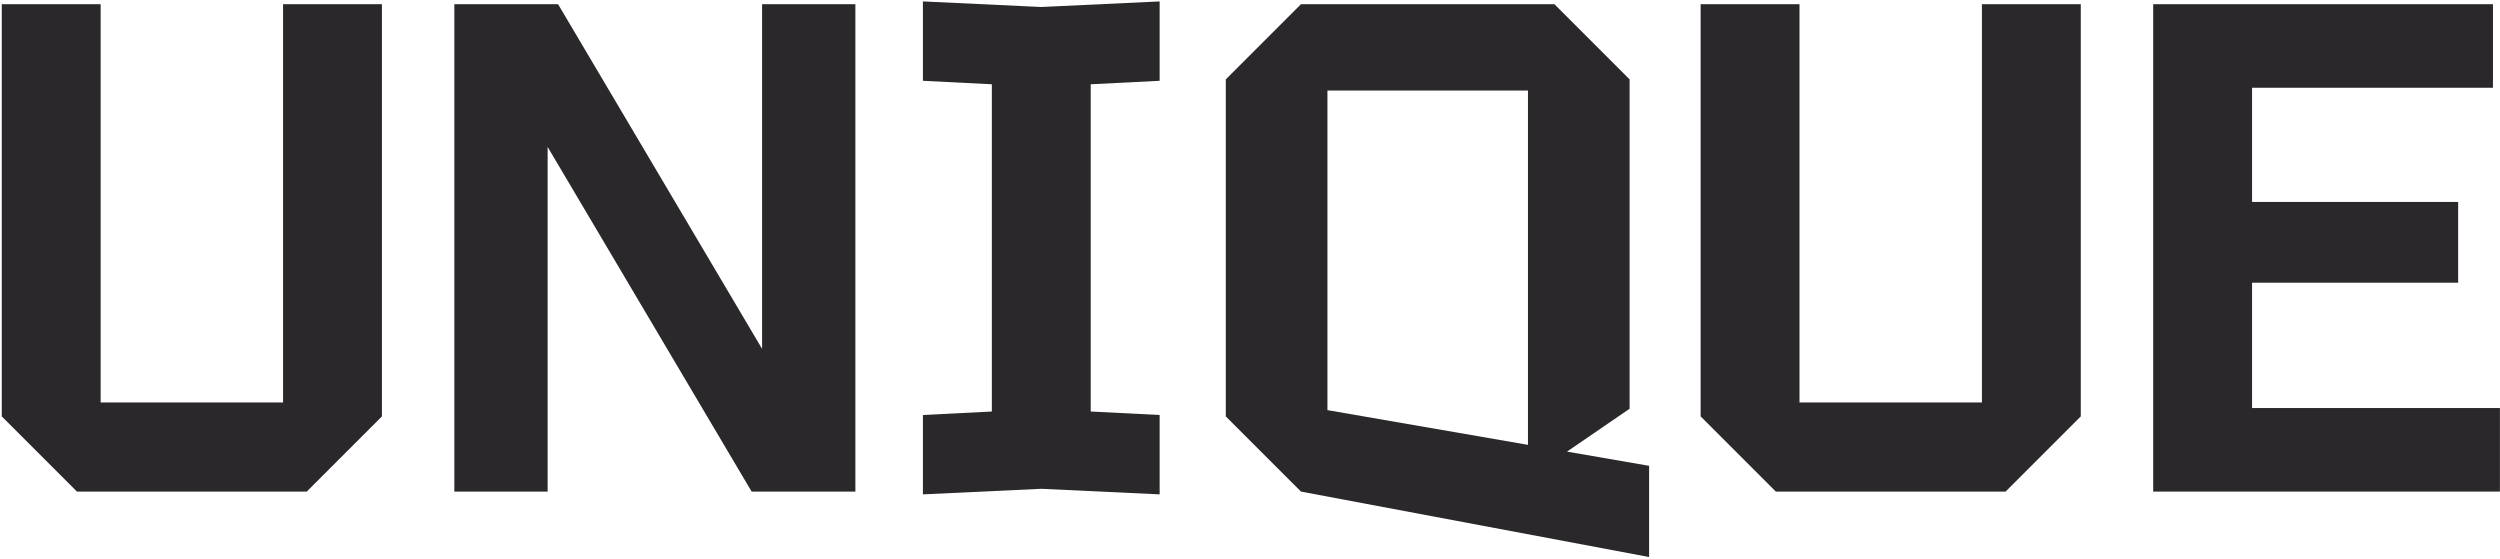
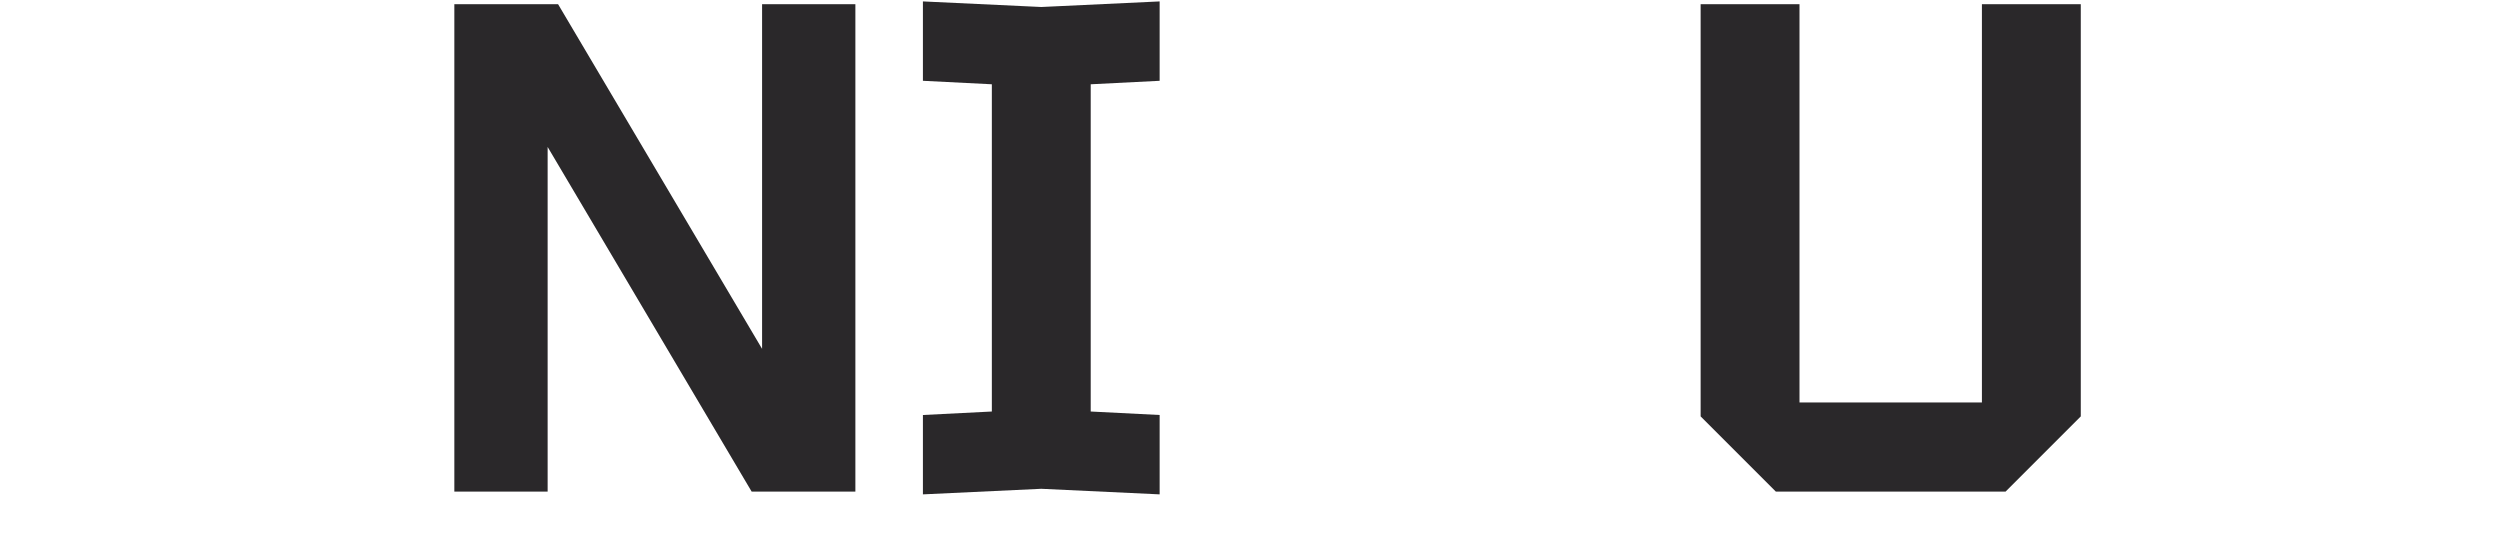
<svg xmlns="http://www.w3.org/2000/svg" width="1307" height="292" viewBox="0 0 1307 292">
  <g fill="#2A282A" transform="translate(.928 .744)">
-     <polygon points="0 216.944 0 1.456 51.688 1.456 51.688 209.664 147.056 209.664 147.056 1.456 198.744 1.456 198.744 216.944 159.432 256.256 39.312 256.256" />
    <polygon points="236.6 256.256 236.6 1.456 290.836 1.456 397.488 181.636 397.488 1.456 446.264 1.456 446.264 256.256 392.028 256.256 285.376 76.076 285.376 256.256" />
    <polygon points="481.572 257.712 481.572 216.216 517.608 214.396 517.608 43.316 481.572 41.496 481.572 0 543.452 2.912 605.332 0 605.332 41.496 569.296 43.316 569.296 214.396 605.332 216.216 605.332 257.712 543.452 254.8" />
-     <polygon points="639.912 216.944 639.912 40.768 679.224 1.456 811.72 1.456 851.032 40.768 851.032 212.94 797.888 249.34 797.888 46.592 693.056 46.592 693.056 213.668 861.224 242.788 861.224 290.472 679.224 256.256" />
    <polygon points="888.16 216.944 888.16 1.456 939.848 1.456 939.848 209.664 1035.216 209.664 1035.216 1.456 1086.904 1.456 1086.904 216.944 1047.592 256.256 927.472 256.256" />
-     <polygon points="1124.76 256.256 1124.76 1.456 1302.392 1.456 1302.392 45.136 1176.448 45.136 1176.448 104.832 1284.192 104.832 1284.192 147.056 1176.448 147.056 1176.448 212.576 1306.032 212.576 1306.032 256.256" />
  </g>
</svg>